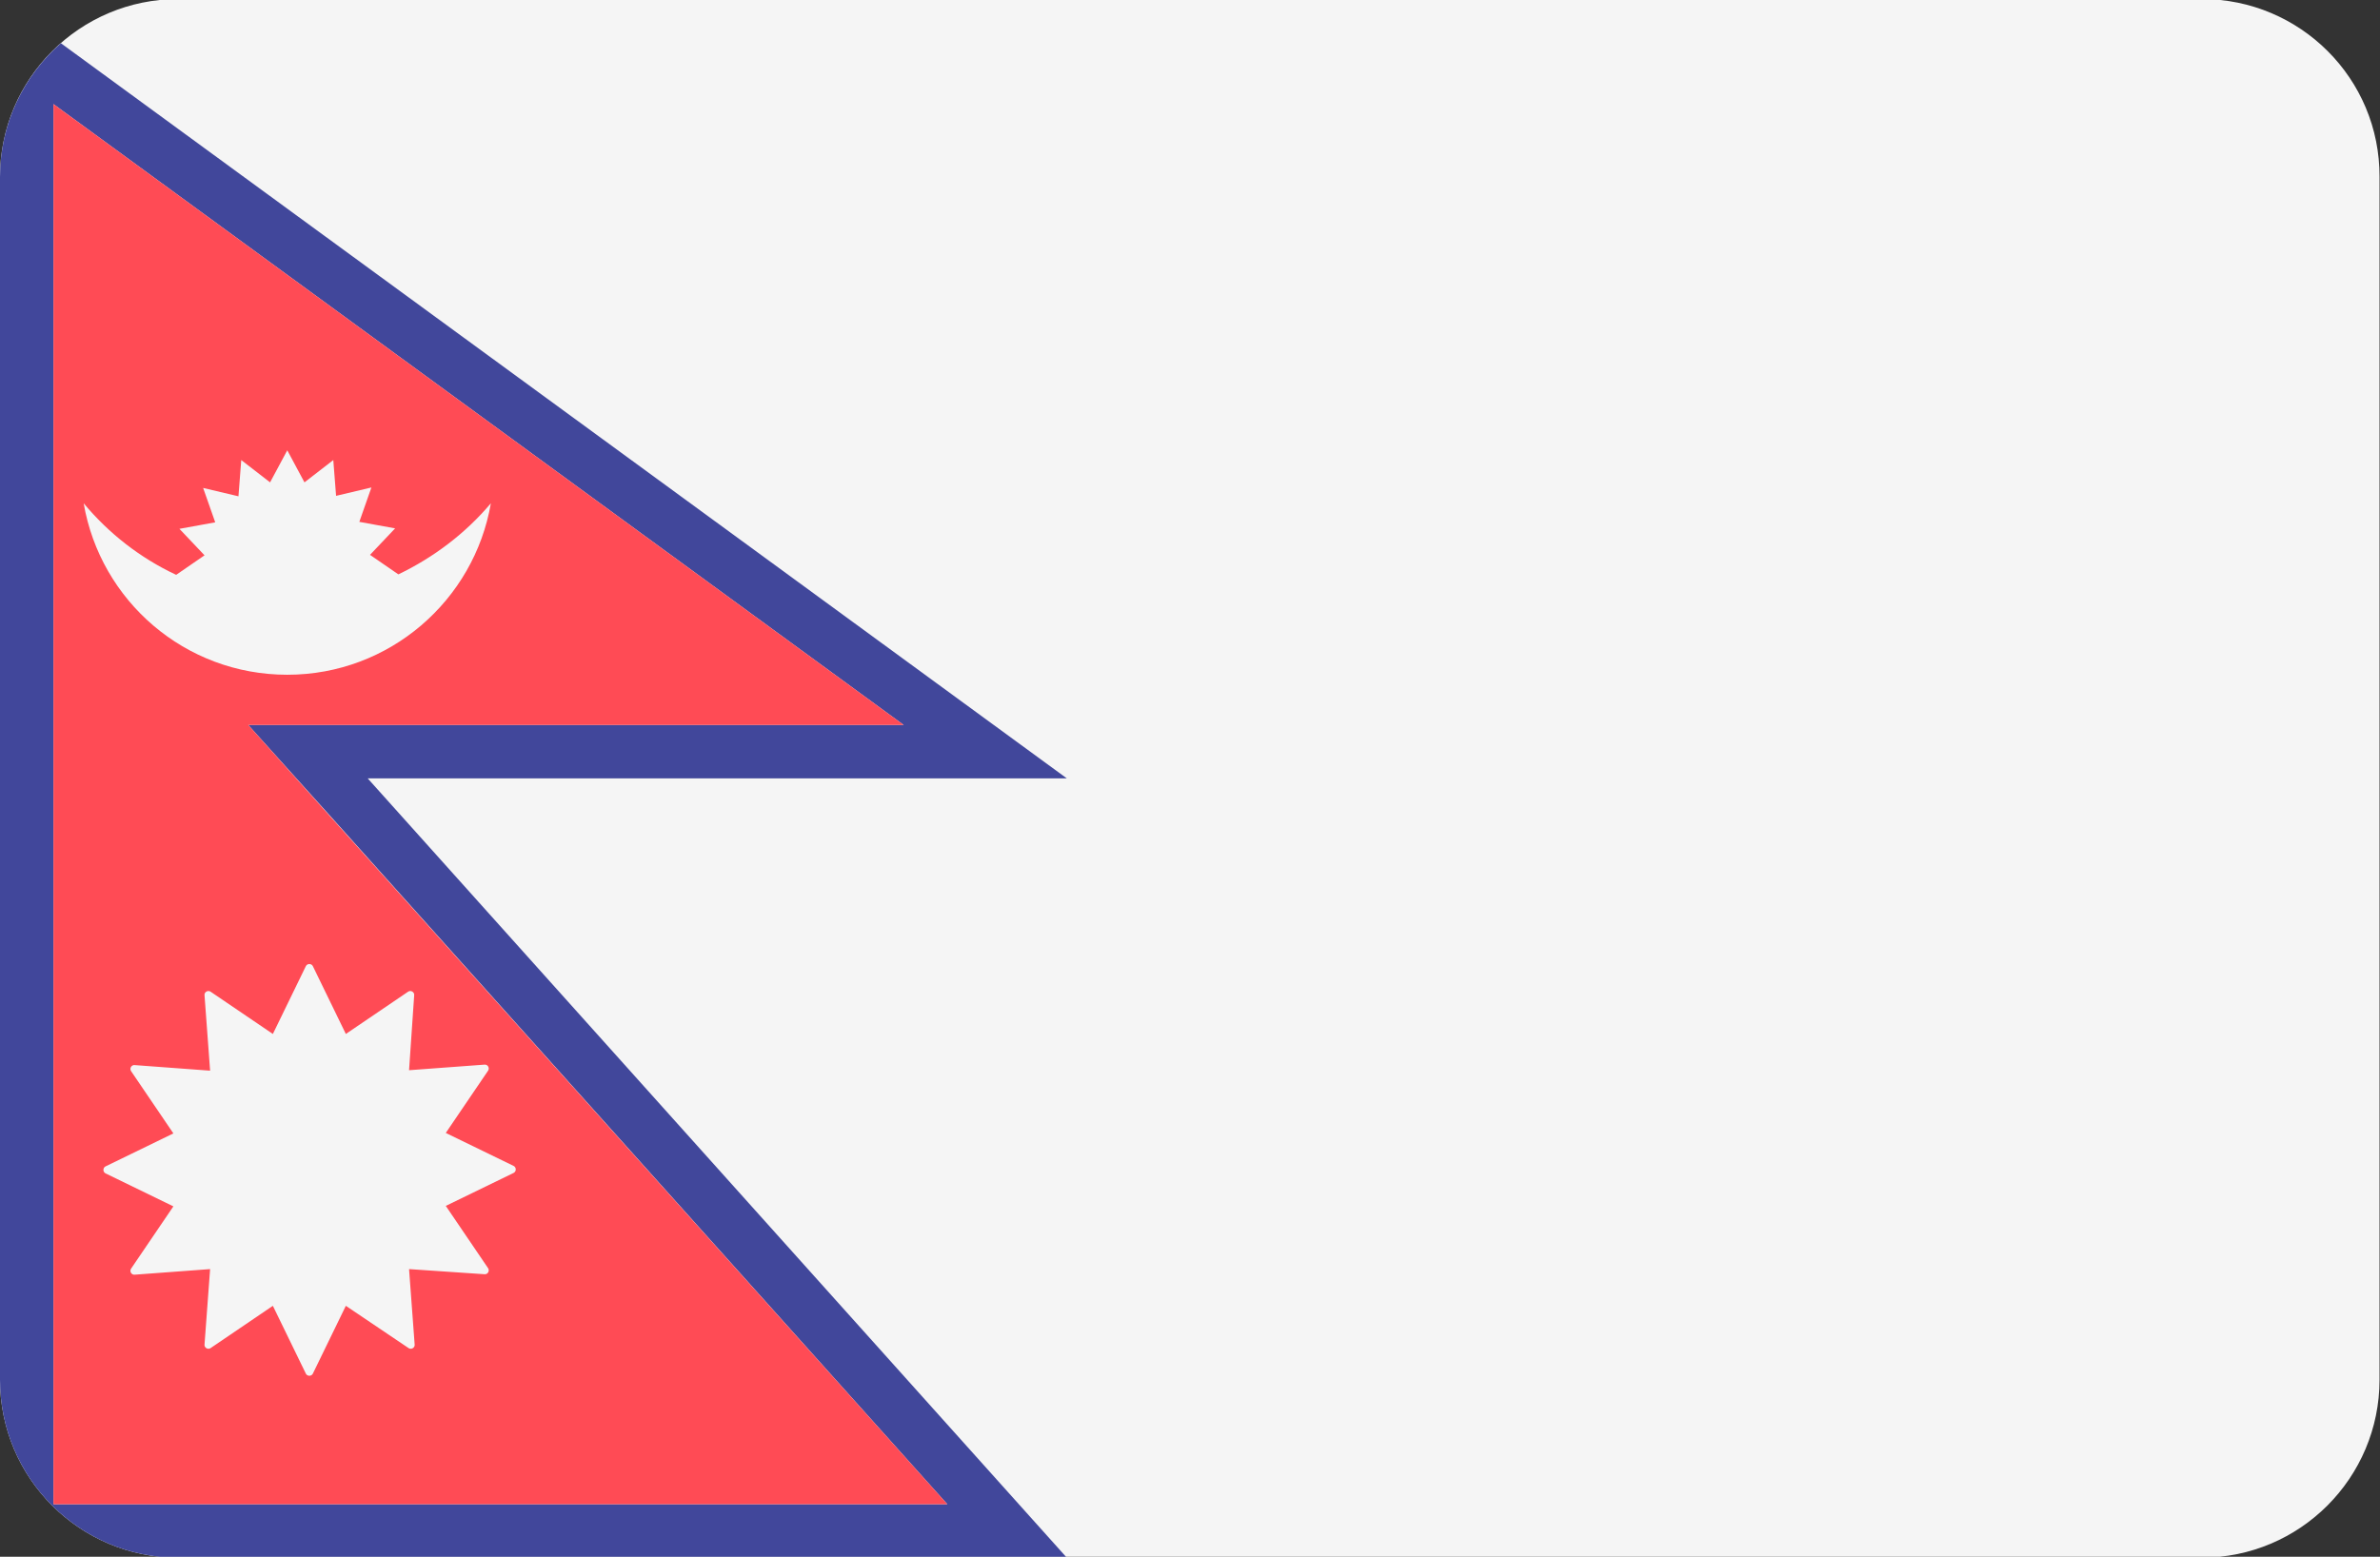
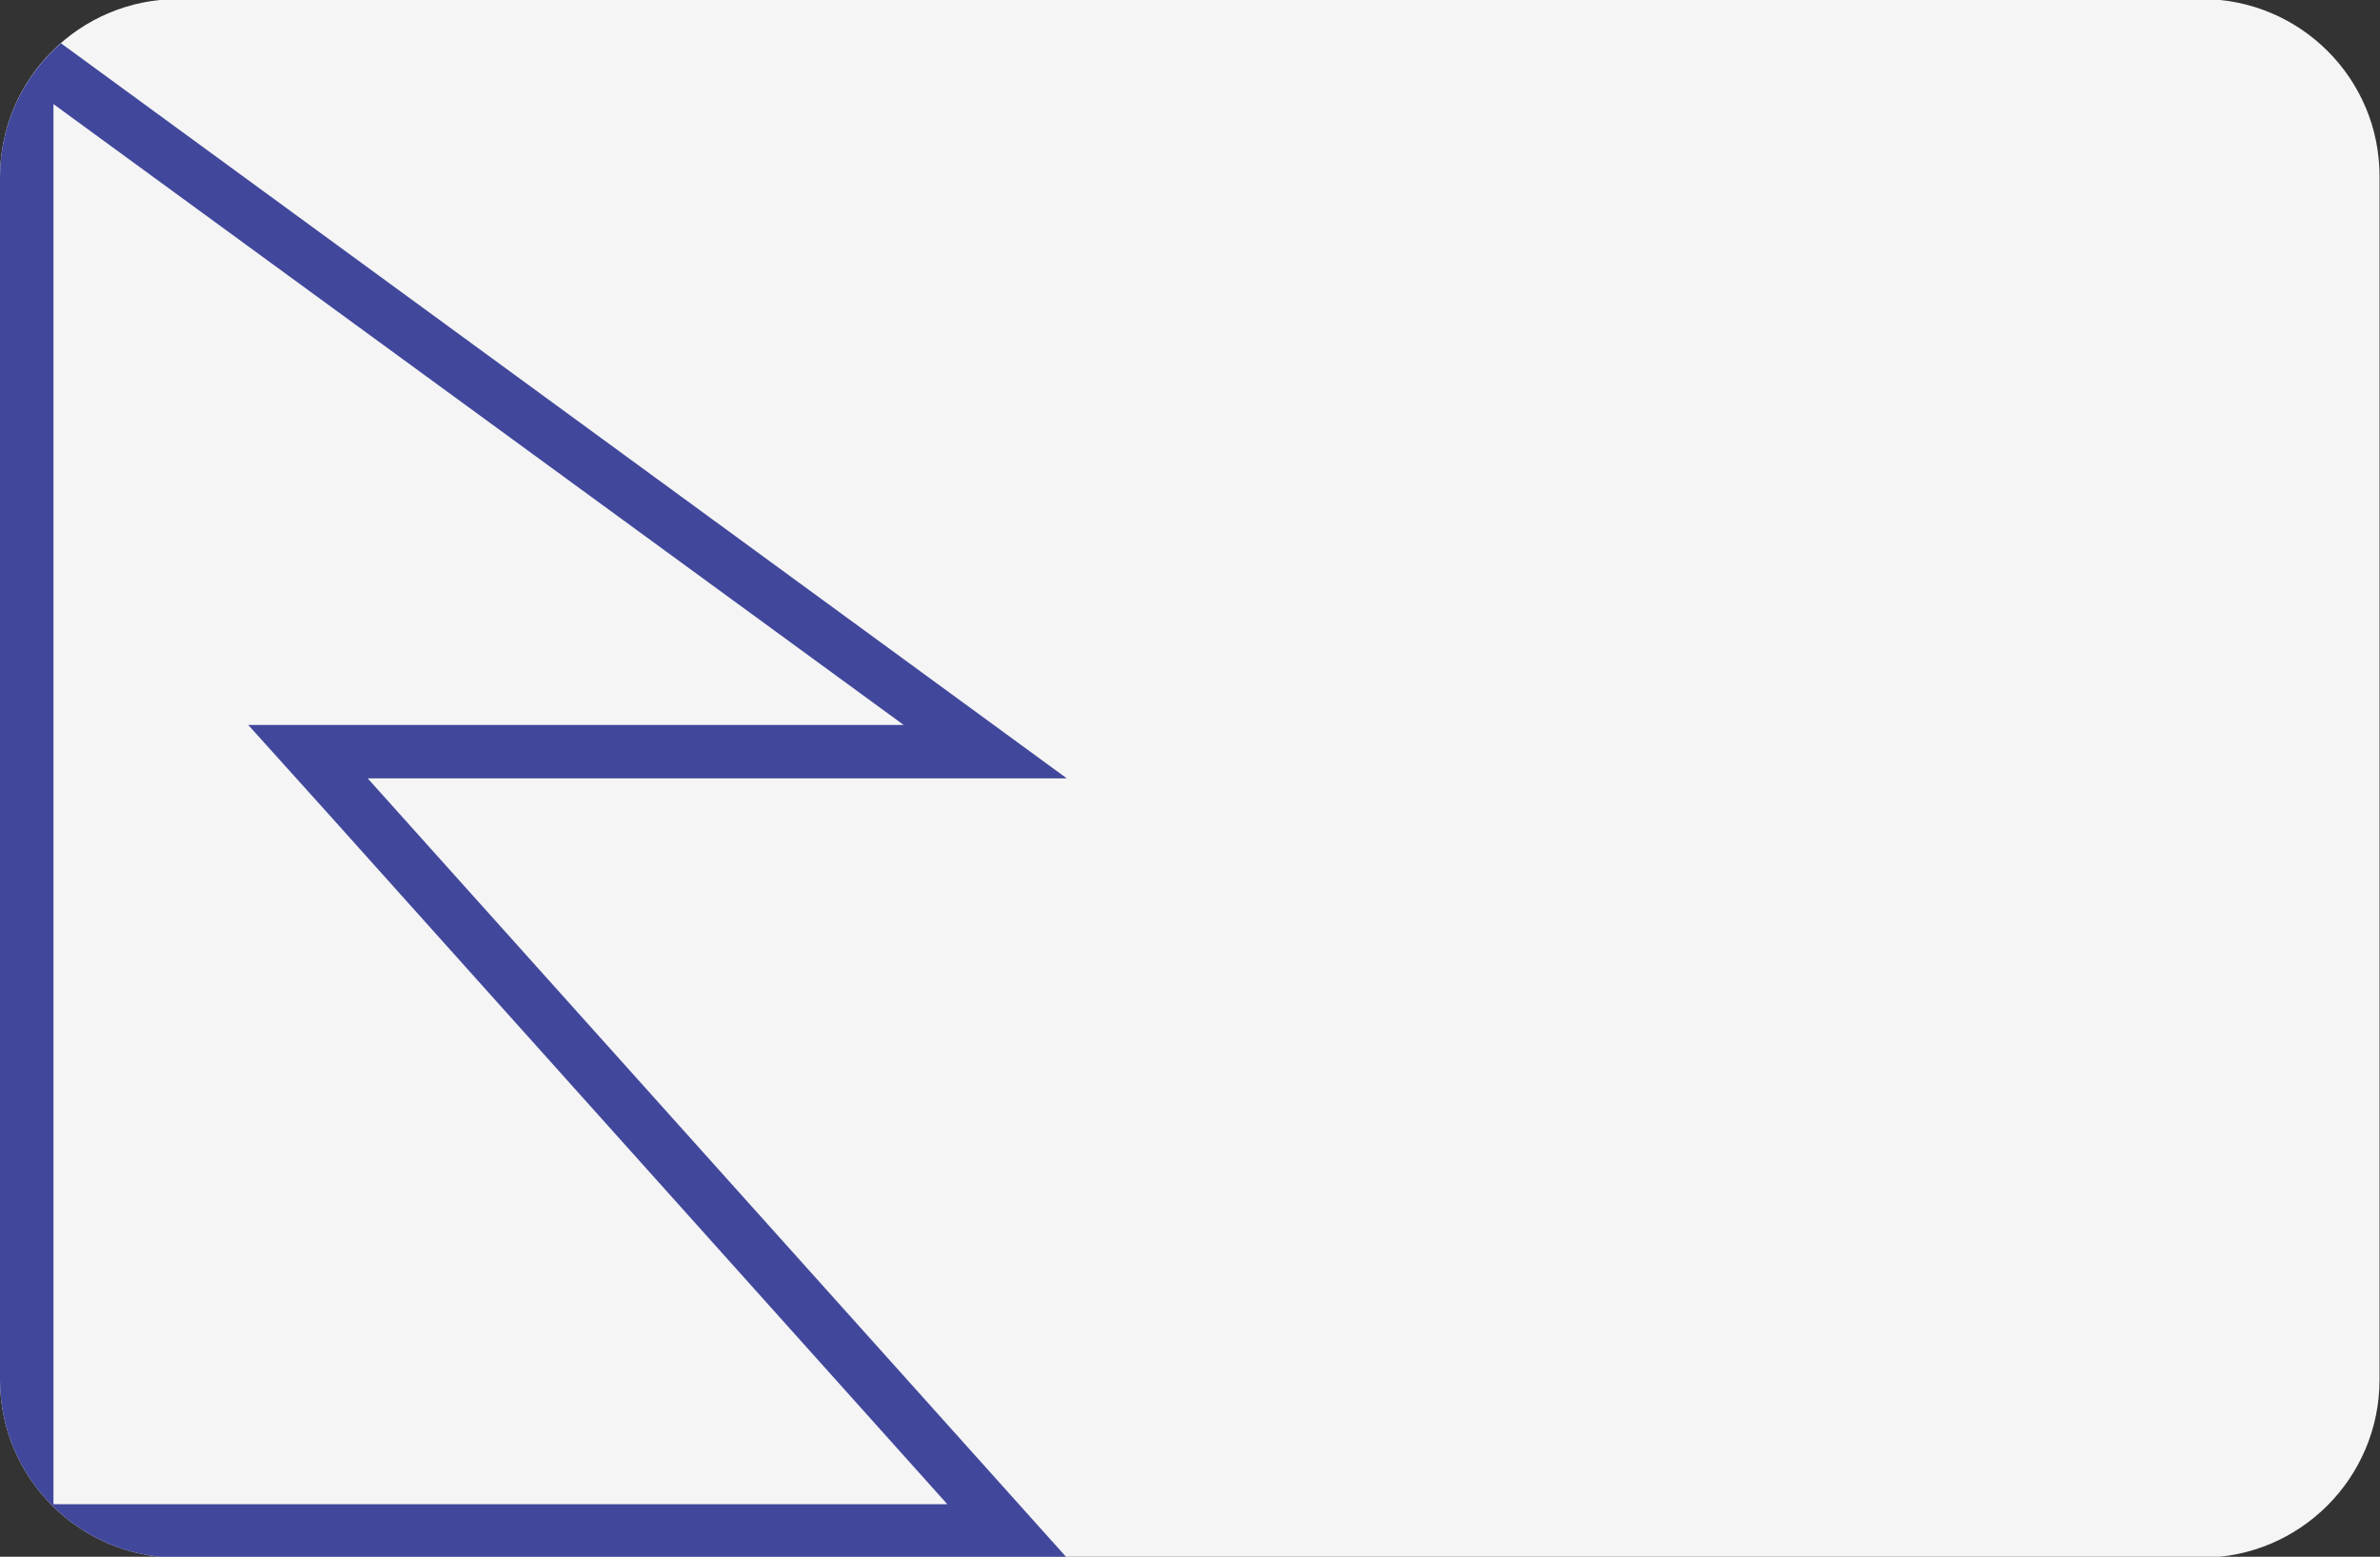
<svg xmlns="http://www.w3.org/2000/svg" version="1.1" id="Layer_1" x="0px" y="0px" viewBox="0 0 512 335" style="enable-background:new 0 0 512 335;" xml:space="preserve">
  <rect x="0" y="0" width="512" height="335" fill="#333333" stroke="none" />
  <style type="text/css">
	.st0{fill:#F5F5F5;}
	.st1{fill:#41479B;}
	.st2{fill:#FF4B55;}
</style>
  <path class="st0" d="M473.7-0.2H38.3C17.2-0.2,0,16.9,0,38.1v258.8c0,21.2,17.2,38.3,38.3,38.3h435.3c21.2,0,38.3-17.2,38.3-38.3  V38.1C512,16.9,494.8-0.2,473.7-0.2z" />
  <path class="st1" d="M229.5,167.5L13.1,9.3C5.1,16.3,0,26.6,0,38.1v258.8c0,21.2,17.2,38.3,38.3,38.3h191.2L79.1,167.5H229.5z   M203.8,323.7H11.5V22.4L194.4,156H79.1H53.4l17.2,19.1L203.8,323.7z" />
-   <polygon class="st2" points="70.6,175.2 53.4,156 79.1,156 194.4,156 11.5,22.4 11.5,323.7 203.8,323.7 " />
  <g>
-     <path class="st0" d="M67.3,207.9l7.1,14.6l13.4-9.1c0.6-0.4,1.4,0.1,1.3,0.8L88,230.3l16.2-1.2c0.7-0.1,1.2,0.7,0.8,1.3l-9.1,13.4   l14.6,7.1c0.6,0.3,0.6,1.2,0,1.5l-14.6,7.1l9.1,13.4c0.4,0.6-0.1,1.4-0.8,1.3L88,273.1l1.2,16.2c0.1,0.7-0.7,1.2-1.3,0.8L74.4,281   l-7.1,14.6c-0.3,0.6-1.2,0.6-1.5,0L58.7,281l-13.4,9.1c-0.6,0.4-1.4-0.1-1.3-0.8l1.2-16.2L29,274.3c-0.7,0.1-1.2-0.7-0.8-1.3   l9.1-13.4l-14.6-7.1c-0.6-0.3-0.6-1.2,0-1.5l14.6-7.1l-9.1-13.4c-0.4-0.6,0.1-1.4,0.8-1.3l16.2,1.2L44,214.2   c-0.1-0.7,0.7-1.2,1.3-0.8l13.4,9.1l7.1-14.6C66.1,207.3,67,207.3,67.3,207.9z" />
-     <path class="st0" d="M85.7,123.6l-6.1-4.2l5.4-5.7l-7.7-1.4l2.6-7.4l-7.6,1.8L71.7,99l-6.2,4.8l-3.7-6.9l-3.7,6.9L51.9,99l-0.6,7.8   l-7.6-1.8l2.6,7.4l-7.7,1.4l5.4,5.7l-6.1,4.2c-7.7-3.6-14.5-8.9-19.9-15.4c3.6,21,21.8,36.9,43.8,36.9s40.2-16,43.8-36.9   C100.2,114.7,93.4,119.9,85.7,123.6z" />
-   </g>
+     </g>
</svg>